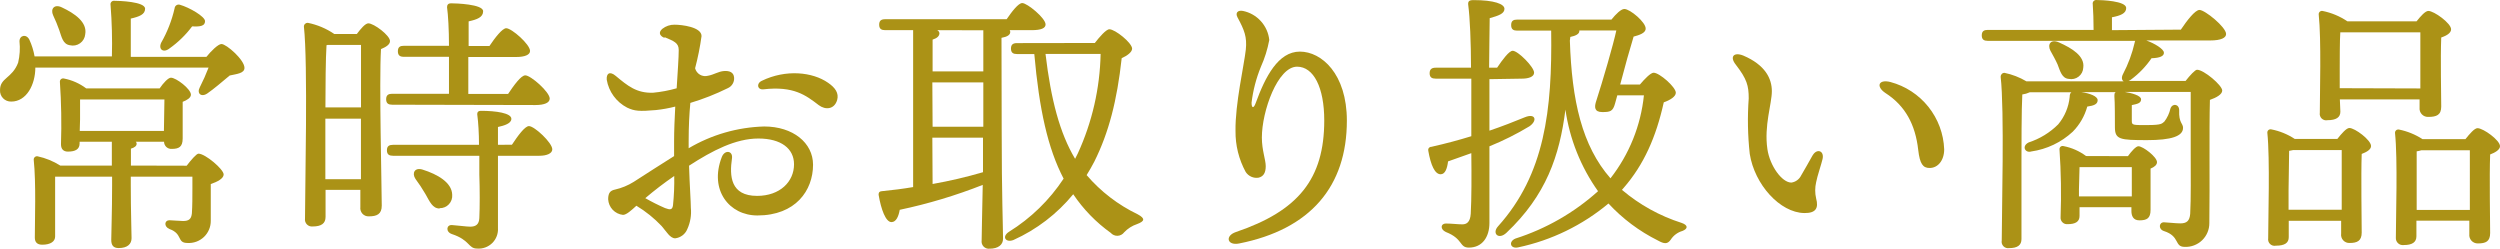
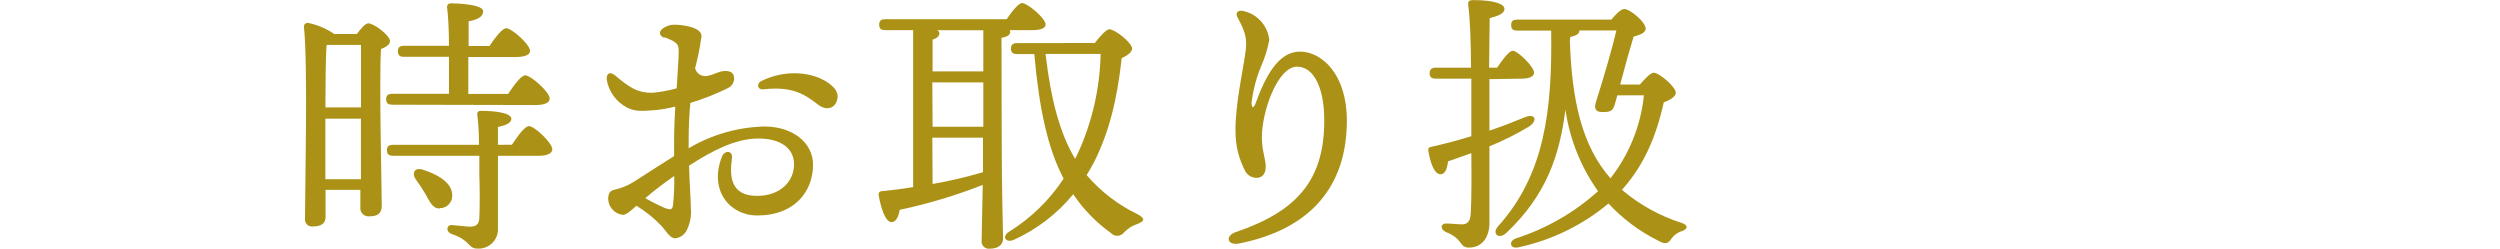
<svg xmlns="http://www.w3.org/2000/svg" width="201" height="20" viewBox="0 0 201 20" fill="none">
-   <path d="M16.593 4.574C16.966 4.108 17.542 3.539 17.806 3.539C18.205 3.539 19.656 4.817 19.656 5.454C19.656 5.894 19.06 5.941 18.469 6.07C17.852 6.588 17.189 7.152 16.681 7.504C16.174 7.856 15.801 7.504 16.065 7.017C16.327 6.502 16.562 5.973 16.77 5.433H2.841C2.841 6.8 2.136 8.167 0.903 8.167C0.782 8.17 0.66 8.149 0.548 8.103C0.435 8.058 0.333 7.989 0.248 7.902C0.163 7.815 0.097 7.711 0.055 7.597C0.012 7.483 -0.006 7.361 0.002 7.24C0.002 6.246 0.971 6.313 1.458 5.04C1.591 4.477 1.628 3.896 1.566 3.321C1.566 2.835 2.116 2.705 2.359 3.187C2.557 3.615 2.698 4.067 2.779 4.532H8.997C9.033 3.151 8.997 1.769 8.888 0.391C8.88 0.348 8.881 0.304 8.893 0.262C8.905 0.22 8.927 0.181 8.957 0.149C8.987 0.117 9.024 0.093 9.065 0.078C9.106 0.064 9.151 0.059 9.194 0.065C9.572 0.065 11.666 0.127 11.666 0.702C11.666 1.162 11.199 1.338 10.515 1.494V4.574H16.593ZM15.008 13.323C15.36 12.862 15.801 12.354 15.956 12.354C16.505 12.354 17.982 13.613 17.982 14.027C17.982 14.358 17.464 14.622 16.946 14.798C16.946 15.59 16.946 16.672 16.946 17.749C16.949 17.991 16.902 18.232 16.808 18.455C16.714 18.679 16.575 18.881 16.4 19.049C16.224 19.216 16.016 19.346 15.788 19.43C15.56 19.513 15.318 19.549 15.075 19.535C14.194 19.535 14.723 18.805 13.619 18.411C13.158 18.209 13.22 17.707 13.619 17.707C13.795 17.707 14.459 17.769 14.723 17.769C15.205 17.769 15.381 17.593 15.428 17.153C15.469 16.558 15.469 15.813 15.469 15.176V14.203H10.515V14.927C10.515 17.04 10.577 18.551 10.577 19.151C10.577 19.617 10.251 19.944 9.541 19.944C9.101 19.944 8.945 19.706 8.945 19.286C8.945 18.582 9.013 17.107 9.013 14.927V14.203H4.432C4.432 14.668 4.432 16.077 4.432 16.429C4.432 16.781 4.432 18.629 4.432 19.017C4.432 19.405 4.08 19.674 3.396 19.674C2.997 19.674 2.8 19.478 2.8 19.105C2.8 17.759 2.908 14.7 2.712 12.851C2.708 12.811 2.713 12.77 2.728 12.732C2.743 12.694 2.766 12.659 2.796 12.632C2.826 12.604 2.862 12.584 2.902 12.573C2.941 12.561 2.982 12.559 3.022 12.567C3.67 12.706 4.287 12.959 4.846 13.312H8.992V11.397H6.401V11.531C6.401 11.992 6.074 12.189 5.458 12.189C5.106 12.189 4.903 11.992 4.903 11.599C4.958 9.924 4.929 8.249 4.815 6.577C4.813 6.536 4.82 6.494 4.837 6.456C4.854 6.418 4.88 6.385 4.913 6.359C4.945 6.333 4.983 6.316 5.024 6.308C5.065 6.3 5.107 6.302 5.147 6.313C5.794 6.439 6.403 6.71 6.929 7.105H12.837C13.122 6.686 13.521 6.246 13.743 6.246C14.158 6.246 15.35 7.152 15.35 7.613C15.35 7.856 15.039 8.053 14.687 8.187C14.687 9.041 14.687 10.626 14.687 11.133C14.687 11.816 14.381 11.971 13.806 11.971C13.727 11.976 13.648 11.965 13.574 11.939C13.499 11.912 13.431 11.87 13.373 11.817C13.316 11.763 13.27 11.698 13.238 11.626C13.206 11.554 13.19 11.476 13.189 11.397H10.919C10.941 11.416 10.959 11.44 10.971 11.467C10.982 11.494 10.988 11.523 10.987 11.552C10.987 11.728 10.831 11.863 10.526 11.951V13.312L15.008 13.323ZM4.276 1.24C4.033 0.722 4.365 0.293 4.981 0.598C6.018 1.085 7.028 1.789 6.852 2.757C6.839 2.9 6.795 3.039 6.723 3.163C6.652 3.288 6.554 3.396 6.437 3.479C6.32 3.563 6.186 3.62 6.045 3.647C5.904 3.675 5.758 3.671 5.619 3.637C5.049 3.549 4.96 2.979 4.758 2.405C4.618 2.009 4.457 1.62 4.276 1.24ZM6.411 10.527H13.179L13.22 7.996H6.437C6.437 8.415 6.437 9.254 6.437 9.606L6.411 10.527ZM12.956 3.44C13.452 2.574 13.817 1.639 14.039 0.665C14.043 0.617 14.058 0.57 14.082 0.528C14.107 0.486 14.14 0.45 14.181 0.423C14.221 0.396 14.267 0.378 14.315 0.371C14.363 0.363 14.412 0.367 14.459 0.381C15.225 0.598 16.485 1.328 16.485 1.701C16.485 2.074 16.132 2.162 15.448 2.12C14.935 2.805 14.318 3.406 13.619 3.901C13.132 4.279 12.717 3.968 12.956 3.44Z" fill="#AB9216" />
  <path d="M28.688 2.735C28.999 2.316 29.372 1.876 29.615 1.876C30.056 1.876 31.356 2.844 31.356 3.304C31.356 3.594 31.004 3.791 30.631 3.946C30.476 6.607 30.693 15.128 30.693 16.536C30.693 17.219 30.299 17.395 29.657 17.395C29.56 17.4 29.464 17.384 29.375 17.347C29.285 17.31 29.205 17.254 29.14 17.183C29.075 17.112 29.026 17.027 28.997 16.935C28.968 16.843 28.96 16.746 28.973 16.65V15.263H26.175V17.442C26.175 17.96 25.843 18.208 25.138 18.208C25.053 18.218 24.967 18.208 24.886 18.179C24.806 18.15 24.733 18.103 24.673 18.041C24.614 17.98 24.569 17.905 24.543 17.824C24.517 17.742 24.509 17.656 24.522 17.571C24.522 15.149 24.765 5.111 24.434 2.14C24.433 2.099 24.441 2.058 24.456 2.021C24.471 1.983 24.494 1.949 24.523 1.92C24.552 1.892 24.587 1.869 24.625 1.854C24.663 1.84 24.704 1.833 24.745 1.834C25.51 1.988 26.236 2.294 26.879 2.735H28.688ZM26.252 3.636C26.185 4.583 26.164 7.073 26.164 8.636H29.025C29.025 6.478 29.025 4.495 29.025 3.615H26.335L26.252 3.636ZM29.02 14.409V9.542H26.159V9.868V14.409H29.02ZM31.533 8.419C31.248 8.419 31.046 8.331 31.046 7.979C31.046 7.627 31.248 7.539 31.533 7.539H36.098C36.098 6.659 36.098 5.598 36.098 4.567H32.471C32.185 4.567 31.989 4.479 31.989 4.122C31.989 3.765 32.185 3.682 32.471 3.682H36.098C36.098 2.388 36.03 1.197 35.942 0.576C35.942 0.374 36.056 0.266 36.253 0.266C36.626 0.266 38.844 0.333 38.844 0.902C38.844 1.389 38.362 1.565 37.678 1.72V3.698H39.352C39.792 3.04 40.388 2.269 40.699 2.269C41.139 2.269 42.616 3.568 42.616 4.096C42.616 4.407 42.197 4.583 41.492 4.583H37.652V7.554H40.849C41.31 6.871 41.886 6.058 42.233 6.058C42.678 6.058 44.197 7.399 44.197 7.927C44.197 8.258 43.777 8.445 43.051 8.445L31.533 8.419ZM41.16 11.634C41.627 10.93 42.197 10.138 42.528 10.138C42.969 10.138 44.404 11.478 44.404 12.006C44.404 12.338 43.958 12.524 43.368 12.524H40.036C40.036 14.326 40.036 16.531 40.036 18.332C40.051 18.555 40.017 18.778 39.938 18.986C39.859 19.195 39.736 19.384 39.577 19.541C39.418 19.697 39.227 19.818 39.018 19.894C38.808 19.971 38.585 20.001 38.362 19.984C37.631 19.984 37.808 19.306 36.331 18.819C35.813 18.643 35.89 18.068 36.331 18.094C36.771 18.12 37.502 18.224 37.808 18.224C38.274 18.224 38.512 18.027 38.538 17.54C38.58 16.66 38.58 15.232 38.538 14.02V12.524H31.595C31.31 12.524 31.108 12.436 31.108 12.084C31.108 11.732 31.31 11.644 31.595 11.644H38.512C38.512 10.717 38.45 9.791 38.383 9.309C38.336 9.025 38.424 8.911 38.688 8.911C39.86 8.911 41.114 9.087 41.114 9.553C41.114 9.925 40.544 10.101 40.036 10.21V11.644L41.16 11.634ZM35.346 16.764C34.771 16.764 34.553 16.21 34.201 15.594C33.958 15.176 33.691 14.771 33.403 14.383C33.097 13.922 33.341 13.435 33.978 13.637C35.17 14.01 36.336 14.672 36.357 15.661C36.368 15.8 36.351 15.939 36.305 16.071C36.259 16.202 36.186 16.323 36.091 16.424C35.996 16.526 35.88 16.606 35.752 16.66C35.624 16.714 35.486 16.741 35.346 16.738V16.764Z" fill="#AB9216" />
  <path d="M53.42 3.046C53.011 2.875 52.928 2.59 53.259 2.311C53.538 2.095 53.881 1.98 54.233 1.985C54.803 1.985 56.404 2.166 56.404 2.901C56.284 3.773 56.111 4.638 55.886 5.489C55.914 5.597 55.963 5.698 56.03 5.787C56.098 5.876 56.182 5.951 56.278 6.007C56.375 6.063 56.482 6.099 56.592 6.113C56.703 6.127 56.815 6.119 56.923 6.09C57.399 6.007 57.741 5.748 58.203 5.712C58.664 5.676 58.985 5.82 59.021 6.229C59.038 6.41 58.997 6.591 58.903 6.746C58.81 6.902 58.67 7.023 58.503 7.094C57.538 7.57 56.534 7.965 55.503 8.274C55.42 9.159 55.368 10.174 55.368 11.339C55.368 11.536 55.368 11.732 55.368 11.919C57.211 10.83 59.301 10.227 61.441 10.169C63.757 10.169 65.369 11.484 65.369 13.244C65.369 15.315 63.965 17.323 60.892 17.323C58.643 17.323 57 15.289 58.032 12.628C58.27 12.012 58.944 12.11 58.85 12.742C58.643 14.155 58.731 15.749 60.871 15.749C62.7 15.749 63.84 14.616 63.84 13.208C63.84 11.95 62.804 11.137 60.975 11.137C59.146 11.137 57.285 12.1 55.399 13.322C55.451 14.947 55.544 16.221 55.544 16.712C55.602 17.297 55.504 17.886 55.259 18.421C55.178 18.62 55.045 18.794 54.874 18.924C54.702 19.054 54.499 19.136 54.285 19.161C53.865 19.161 53.555 18.581 53.207 18.188C52.605 17.549 51.918 16.995 51.166 16.541C50.762 16.914 50.358 17.277 50.088 17.277C49.772 17.243 49.479 17.097 49.26 16.867C49.042 16.636 48.913 16.336 48.896 16.019C48.896 15.47 49.103 15.315 49.446 15.242C49.98 15.121 50.489 14.911 50.953 14.621C52.047 13.922 53.14 13.208 54.197 12.55V11.344C54.197 10.516 54.239 9.543 54.29 8.569C53.78 8.7 53.26 8.794 52.736 8.849C51.394 8.968 51.016 8.932 50.42 8.652C49.992 8.431 49.621 8.113 49.337 7.724C49.052 7.335 48.862 6.885 48.782 6.411C48.741 5.893 49.031 5.701 49.508 6.105C50.466 6.902 51.181 7.498 52.503 7.456C53.146 7.395 53.783 7.275 54.404 7.099C54.487 5.774 54.57 4.604 54.57 4.024C54.57 3.444 54.187 3.31 53.435 2.989L53.42 3.046ZM54.109 16.505C54.191 15.723 54.224 14.936 54.208 14.15C53.402 14.703 52.625 15.297 51.881 15.931C52.394 16.226 52.923 16.492 53.467 16.728C53.876 16.883 54.057 16.883 54.109 16.505ZM61.244 6.499C63.182 5.556 65.327 5.784 66.576 6.654C67.151 7.047 67.462 7.487 67.307 8.041C67.084 8.807 66.359 8.854 65.83 8.455C64.794 7.663 63.819 6.902 61.379 7.182C60.897 7.234 60.783 6.721 61.244 6.499Z" fill="#AB9216" />
  <path d="M80.536 10.574C80.536 15.569 80.644 18.339 80.644 19.203C80.644 19.664 80.272 19.995 79.567 19.995C79.478 20.006 79.388 19.996 79.304 19.966C79.22 19.936 79.143 19.887 79.081 19.823C79.019 19.759 78.972 19.681 78.945 19.596C78.918 19.511 78.911 19.421 78.924 19.333C78.924 18.696 78.971 17.262 79.012 14.865C76.848 15.718 74.615 16.389 72.338 16.869C72.25 17.386 72.053 17.857 71.675 17.857C71.214 17.857 70.841 16.848 70.639 15.657C70.639 15.46 70.706 15.393 70.882 15.373C71.789 15.284 72.623 15.176 73.416 15.041V2.425H71.172C70.882 2.425 70.685 2.337 70.685 1.985C70.685 1.633 70.882 1.545 71.172 1.545H80.935C81.355 0.929 81.878 0.246 82.189 0.246C82.588 0.246 84.064 1.457 84.064 1.965C84.064 2.27 83.707 2.425 82.94 2.425H81.178C81.205 2.466 81.221 2.512 81.225 2.56C81.225 2.803 81.002 2.954 80.52 3.042L80.536 10.574ZM75.354 2.425C75.402 2.447 75.443 2.481 75.474 2.524C75.505 2.567 75.524 2.617 75.53 2.669C75.53 2.891 75.354 3.067 74.981 3.186V5.739H79.059V2.436L75.354 2.425ZM74.981 10.191H79.059V6.624H74.96L74.981 10.191ZM74.981 14.793C76.348 14.551 77.701 14.235 79.033 13.845C79.033 13.033 79.033 12.106 79.033 11.071H74.96L74.981 14.793ZM88.023 3.456C88.381 2.995 88.93 2.353 89.194 2.353C89.656 2.353 91.003 3.435 91.023 3.906C91.023 4.191 90.624 4.481 90.184 4.677C89.811 8.089 89.148 10.662 87.982 12.996C87.785 13.374 87.583 13.726 87.365 14.078C88.498 15.4 89.894 16.472 91.464 17.226C92.122 17.578 92.013 17.795 91.417 18.018C91.022 18.149 90.666 18.377 90.381 18.68C90.319 18.763 90.239 18.831 90.148 18.879C90.056 18.927 89.955 18.954 89.852 18.958C89.749 18.962 89.646 18.942 89.551 18.902C89.456 18.861 89.371 18.799 89.303 18.722C88.12 17.875 87.099 16.823 86.287 15.616C84.99 17.197 83.344 18.457 81.479 19.297C80.862 19.535 80.51 19.032 81.126 18.634C82.882 17.544 84.379 16.087 85.515 14.363C84.236 11.92 83.552 8.772 83.158 4.346H81.769C81.479 4.346 81.282 4.258 81.282 3.906C81.282 3.554 81.479 3.466 81.769 3.466L88.023 3.456ZM84.059 4.336C84.5 8.032 85.204 10.698 86.438 12.769L86.66 12.329C87.81 9.817 88.433 7.097 88.49 4.336H84.059Z" fill="#AB9216" />
  <path d="M102.05 3.217C101.91 3.963 101.682 4.689 101.371 5.381C100.996 6.302 100.745 7.268 100.625 8.254C100.625 8.725 100.801 8.725 100.956 8.291C101.734 6.158 102.77 4.149 104.511 4.149C106.252 4.149 108.288 5.935 108.288 9.699C108.288 14.979 105.366 18.437 99.625 19.576C98.661 19.767 98.464 18.96 99.371 18.654C104.392 16.951 106.47 14.379 106.47 9.683C106.47 7.033 105.62 5.361 104.283 5.361C102.729 5.361 101.454 8.927 101.454 11.055C101.454 12.09 101.765 12.836 101.765 13.364C101.765 13.892 101.583 14.192 101.19 14.285C100.991 14.318 100.787 14.291 100.603 14.209C100.419 14.127 100.262 13.994 100.153 13.825C99.603 12.815 99.322 11.681 99.335 10.532C99.298 8.363 100.034 5.2 100.164 3.984C100.267 2.974 100.055 2.431 99.495 1.395C99.309 1.048 99.495 0.8 99.93 0.878C100.487 0.991 100.993 1.28 101.374 1.701C101.755 2.121 101.992 2.653 102.05 3.217Z" fill="#AB9216" />
  <path d="M119.75 6.365V10.506C120.787 10.154 121.735 9.781 122.595 9.429C123.455 9.077 123.632 9.694 122.968 10.154C121.94 10.775 120.864 11.313 119.75 11.764C119.75 13.876 119.75 16.009 119.75 17.924C119.75 19.048 119.181 19.907 118.098 19.907C117.305 19.907 117.657 19.203 116.248 18.654C115.766 18.432 115.828 17.971 116.248 17.971C116.667 17.971 117.237 18.038 117.569 18.038C117.901 18.038 118.206 17.883 118.248 17.179C118.315 15.988 118.315 14.14 118.294 12.313L116.424 12.976C116.357 13.524 116.201 14.011 115.828 14.011C115.362 14.011 115.035 13.281 114.833 12.116C114.824 12.079 114.823 12.041 114.83 12.003C114.838 11.966 114.855 11.931 114.878 11.901C114.902 11.871 114.932 11.847 114.966 11.83C115.001 11.813 115.038 11.805 115.077 11.806C116.248 11.542 117.305 11.257 118.294 10.951V10.335C118.294 9.605 118.294 8.042 118.294 6.323H115.429C115.144 6.323 114.942 6.235 114.942 5.889C114.942 5.542 115.144 5.443 115.429 5.443H118.269C118.269 3.44 118.18 1.395 118.051 0.448C118.004 0.117 118.092 0.008 118.471 0.008C120.124 0.008 120.958 0.318 120.958 0.712C120.958 1.105 120.476 1.261 119.771 1.462C119.771 2.56 119.725 3.927 119.725 5.443H120.367C120.808 4.786 121.336 4.082 121.621 4.082C122.041 4.082 123.341 5.381 123.341 5.842C123.341 6.173 122.901 6.323 122.367 6.323L119.75 6.365ZM130.404 15.264C131.814 16.459 133.446 17.363 135.208 17.924C135.726 18.101 135.726 18.385 135.275 18.566C134.883 18.678 134.546 18.928 134.327 19.27C134.062 19.643 133.808 19.622 133.29 19.333C131.798 18.59 130.453 17.583 129.321 16.361C127.227 18.11 124.737 19.321 122.067 19.887C121.429 20.037 121.253 19.421 121.849 19.177C124.305 18.393 126.566 17.096 128.482 15.372C127.098 13.425 126.199 11.177 125.86 8.813C125.393 12.53 124.305 15.704 121.118 18.716C120.481 19.312 119.932 18.763 120.44 18.199C124.207 14.016 124.803 8.844 124.715 2.462H121.979C121.694 2.462 121.497 2.374 121.497 2.016C121.497 1.659 121.694 1.576 121.979 1.576H129.559C129.912 1.136 130.332 0.722 130.596 0.722C131.057 0.722 132.337 1.799 132.311 2.306C132.311 2.658 131.793 2.824 131.342 2.943C131.057 3.87 130.617 5.433 130.264 6.795H131.85C132.223 6.354 132.71 5.847 132.954 5.847C133.415 5.847 134.736 6.996 134.736 7.457C134.736 7.763 134.275 8.052 133.767 8.228C133.15 11.024 132.161 13.245 130.549 15.098L130.404 15.264ZM126.217 3.264C126.373 8.104 127.191 11.718 129.482 14.337C130.989 12.41 131.922 10.097 132.171 7.664H130.031L129.855 8.306C129.679 8.964 129.461 9.01 128.818 9.01C128.176 9.01 128.202 8.591 128.3 8.239C128.896 6.391 129.71 3.58 129.953 2.451H126.979V2.503C126.979 2.726 126.694 2.881 126.254 2.969L126.217 3.264Z" fill="#AB9216" />
-   <path d="M145.732 12.501C146.063 11.911 146.685 12.107 146.535 12.78C146.447 13.179 146.1 14.183 146.017 14.654C145.918 15.082 145.918 15.526 146.017 15.954C146.234 16.746 145.981 17.144 145.063 17.129C143.115 17.098 141.068 14.841 140.68 12.371C140.517 10.891 140.49 9.399 140.597 7.914C140.597 6.879 140.452 6.361 139.56 5.202C139.042 4.554 139.405 4.166 140.156 4.466C141.934 5.222 142.457 6.325 142.457 7.334C142.457 8.344 141.82 10.099 142.099 11.993C142.296 13.329 143.265 14.68 144.027 14.68C144.194 14.656 144.352 14.592 144.489 14.492C144.625 14.393 144.735 14.262 144.809 14.111C144.996 13.816 145.53 12.842 145.742 12.475L145.732 12.501ZM151.582 7.474C150.81 6.956 151.027 6.351 151.991 6.594C153.196 6.916 154.265 7.615 155.043 8.589C155.82 9.562 156.266 10.759 156.313 12.004C156.313 12.91 155.795 13.515 155.131 13.505C154.613 13.505 154.354 13.184 154.225 12.056C153.997 10.021 153.188 8.504 151.582 7.474Z" fill="#AB9216" />
-   <path d="M175.34 2.383C175.827 1.658 176.485 0.799 176.838 0.799C177.278 0.799 178.978 2.181 178.978 2.735C178.978 3.04 178.579 3.253 177.698 3.253H172.563C173.247 3.496 173.952 3.936 173.977 4.221C174.003 4.505 173.667 4.661 172.983 4.682C172.531 5.342 171.973 5.923 171.33 6.4C171.269 6.445 171.203 6.482 171.133 6.509H175.719C176.066 6.069 176.485 5.608 176.641 5.608C177.19 5.608 178.667 6.861 178.667 7.28C178.667 7.591 178.185 7.855 177.677 8.031C177.61 10.536 177.677 14.636 177.631 17.934C177.633 18.191 177.583 18.447 177.483 18.684C177.384 18.922 177.237 19.137 177.052 19.316C176.867 19.495 176.647 19.634 176.406 19.726C176.166 19.818 175.909 19.86 175.651 19.849C174.791 19.849 175.299 18.995 173.977 18.576C173.511 18.421 173.578 17.872 173.977 17.872C174.174 17.872 174.926 17.96 175.299 17.96C175.817 17.96 176.045 17.758 176.092 17.189C176.159 16.044 176.133 13.886 176.133 12.302V7.389H170.822C171.376 7.477 172.143 7.679 172.143 7.984C172.143 8.29 171.858 8.357 171.397 8.45C171.397 8.6 171.397 9.615 171.397 9.744C171.397 10.076 171.527 10.055 172.651 10.055C173.864 10.055 173.817 9.92 174.019 9.77C174.251 9.463 174.416 9.11 174.501 8.735C174.656 8.274 175.206 8.357 175.206 8.864C175.164 9.9 175.517 9.9 175.517 10.278C175.517 10.956 174.568 11.266 172.63 11.266C170.449 11.266 170.039 11.22 170.039 10.231C170.039 9.744 170.039 8.16 169.998 7.762C169.998 7.565 169.998 7.456 170.107 7.41H167.35C168.013 7.498 168.651 7.741 168.651 8.052C168.651 8.362 168.386 8.492 167.816 8.569C167.606 9.333 167.203 10.03 166.645 10.593C165.724 11.447 164.563 12 163.319 12.177C162.837 12.333 162.505 11.758 163.101 11.453C163.998 11.162 164.813 10.663 165.479 9.998C166 9.373 166.322 8.607 166.402 7.798C166.402 7.596 166.448 7.487 166.537 7.42H163.189C163.001 7.508 162.8 7.568 162.593 7.596C162.526 8.678 162.526 12.157 162.526 12.861V19.223C162.526 19.704 162.22 19.948 161.536 19.948C161.453 19.962 161.367 19.956 161.287 19.93C161.206 19.904 161.134 19.858 161.075 19.797C161.016 19.737 160.973 19.662 160.95 19.581C160.926 19.5 160.923 19.414 160.94 19.332C160.94 17.173 161.163 8.854 160.852 6.167C160.852 6.126 160.859 6.086 160.874 6.048C160.89 6.01 160.913 5.975 160.942 5.946C160.971 5.917 161.005 5.894 161.043 5.879C161.081 5.863 161.122 5.856 161.163 5.857C161.784 5.985 162.38 6.216 162.925 6.54H170.744C170.594 6.452 170.547 6.235 170.682 5.971C171.108 5.163 171.427 4.303 171.63 3.413C171.634 3.368 171.649 3.323 171.672 3.284H159.816C159.531 3.284 159.334 3.196 159.334 2.844C159.334 2.492 159.531 2.404 159.816 2.404H168.324C168.324 1.679 168.298 0.882 168.257 0.333C168.249 0.29 168.25 0.246 168.262 0.203C168.274 0.161 168.296 0.122 168.326 0.09C168.356 0.058 168.393 0.033 168.434 0.018C168.475 0.002 168.519 -0.003 168.563 0.002C168.941 0.002 170.946 0.069 170.946 0.644C170.946 1.084 170.48 1.26 169.801 1.389V2.424L175.34 2.383ZM165.428 5.178C165.272 4.826 165.049 4.428 164.853 4.076C164.588 3.558 164.894 3.108 165.557 3.418C166.594 3.879 167.63 4.516 167.495 5.442C167.488 5.582 167.451 5.719 167.387 5.843C167.322 5.967 167.231 6.076 167.12 6.161C167.009 6.247 166.881 6.308 166.745 6.339C166.608 6.37 166.466 6.372 166.329 6.343C165.78 6.302 165.64 5.727 165.428 5.178ZM171.086 12.555C171.356 12.177 171.729 11.758 171.926 11.758C172.299 11.758 173.423 12.617 173.423 13.037C173.423 13.259 173.205 13.435 172.905 13.554C172.905 14.46 172.905 16.35 172.905 16.878C172.905 17.561 172.599 17.716 172.003 17.716C171.485 17.716 171.366 17.318 171.366 16.966V16.66H167.195V17.364C167.195 17.825 166.863 18.022 166.246 18.022C166.169 18.031 166.091 18.022 166.017 17.997C165.944 17.972 165.877 17.93 165.822 17.875C165.766 17.821 165.724 17.754 165.698 17.681C165.672 17.608 165.663 17.53 165.671 17.453C165.737 15.639 165.707 13.823 165.583 12.012C165.579 11.97 165.586 11.928 165.603 11.889C165.619 11.851 165.645 11.817 165.678 11.79C165.711 11.764 165.75 11.747 165.791 11.739C165.832 11.732 165.875 11.735 165.915 11.748C166.568 11.874 167.185 12.146 167.718 12.545L171.086 12.555ZM171.397 15.791C171.397 15.019 171.397 14.072 171.397 13.435H167.195C167.195 13.875 167.148 14.843 167.148 15.216V15.791H171.397Z" fill="#AB9216" />
-   <path d="M187.922 11.17C188.254 10.751 188.648 10.29 188.891 10.29C189.332 10.29 190.632 11.258 190.632 11.739C190.632 12.024 190.28 12.226 189.881 12.376C189.819 14.074 189.881 17.858 189.881 18.697C189.881 19.38 189.503 19.535 188.907 19.535C188.81 19.54 188.714 19.522 188.625 19.485C188.535 19.448 188.456 19.391 188.391 19.319C188.326 19.248 188.278 19.163 188.25 19.07C188.221 18.978 188.214 18.881 188.228 18.785V17.75H184.015V19.07C184.015 19.535 183.689 19.753 182.979 19.753C182.896 19.77 182.81 19.767 182.729 19.744C182.648 19.72 182.573 19.677 182.513 19.619C182.452 19.56 182.406 19.487 182.38 19.407C182.354 19.326 182.348 19.241 182.362 19.158C182.362 17.573 182.512 12.795 182.295 10.683C182.29 10.643 182.295 10.602 182.309 10.564C182.323 10.526 182.346 10.491 182.375 10.463C182.405 10.436 182.441 10.415 182.48 10.404C182.519 10.393 182.56 10.391 182.6 10.399C183.277 10.529 183.921 10.791 184.497 11.17H187.922ZM188.274 16.864C188.274 15.234 188.274 13.054 188.274 12.065H184.373L184.046 12.128C184.046 12.79 184 14.814 184 15.28V16.864H188.274ZM188.166 8.98C188.166 9.446 187.813 9.663 187.129 9.663C187.046 9.681 186.961 9.678 186.879 9.654C186.798 9.631 186.724 9.588 186.663 9.529C186.602 9.47 186.557 9.398 186.531 9.317C186.504 9.237 186.498 9.151 186.513 9.068C186.513 7.551 186.642 3.213 186.425 1.168C186.42 1.128 186.425 1.087 186.439 1.049C186.453 1.01 186.476 0.976 186.505 0.948C186.535 0.919 186.571 0.899 186.61 0.887C186.649 0.875 186.69 0.872 186.73 0.879C187.448 1.023 188.129 1.308 188.736 1.717H194.29C194.622 1.298 194.995 0.879 195.239 0.879C195.7 0.879 197.068 1.872 197.068 2.354C197.068 2.665 196.69 2.872 196.275 3.017C196.208 4.668 196.275 7.727 196.275 8.566C196.275 9.244 195.902 9.399 195.239 9.399C195.141 9.405 195.044 9.388 194.953 9.352C194.863 9.316 194.781 9.26 194.714 9.189C194.647 9.119 194.596 9.034 194.565 8.941C194.534 8.849 194.523 8.751 194.534 8.654V7.991H188.124L188.166 8.98ZM194.596 7.111C194.596 5.636 194.596 3.524 194.596 2.597H188.269H188.16C188.114 3.193 188.114 5.041 188.114 5.46V7.091L194.596 7.111ZM198.223 11.185C198.555 10.766 198.949 10.305 199.192 10.305C199.653 10.305 201.001 11.273 201.001 11.755C201.001 12.04 200.602 12.273 200.208 12.418C200.141 14.157 200.208 17.853 200.208 18.733C200.208 19.416 199.856 19.572 199.218 19.572C199.122 19.574 199.026 19.555 198.938 19.517C198.849 19.48 198.77 19.423 198.705 19.352C198.64 19.281 198.592 19.197 198.562 19.105C198.533 19.014 198.523 18.917 198.534 18.821V17.744H194.28V18.997C194.28 19.484 193.928 19.701 193.27 19.701C193.186 19.714 193.101 19.708 193.021 19.683C192.94 19.658 192.866 19.616 192.805 19.558C192.743 19.501 192.695 19.431 192.664 19.352C192.633 19.274 192.621 19.19 192.627 19.106C192.627 17.522 192.783 12.811 192.56 10.699C192.556 10.658 192.561 10.617 192.576 10.579C192.591 10.541 192.614 10.507 192.644 10.479C192.674 10.451 192.71 10.431 192.75 10.42C192.789 10.409 192.83 10.407 192.871 10.414C193.546 10.549 194.189 10.811 194.767 11.185H198.223ZM198.576 16.88C198.576 15.249 198.576 13.07 198.576 12.081H194.679C194.555 12.12 194.429 12.149 194.301 12.169C194.301 12.806 194.301 14.809 194.301 15.249V16.88H198.576Z" fill="#AB9216" />
</svg>